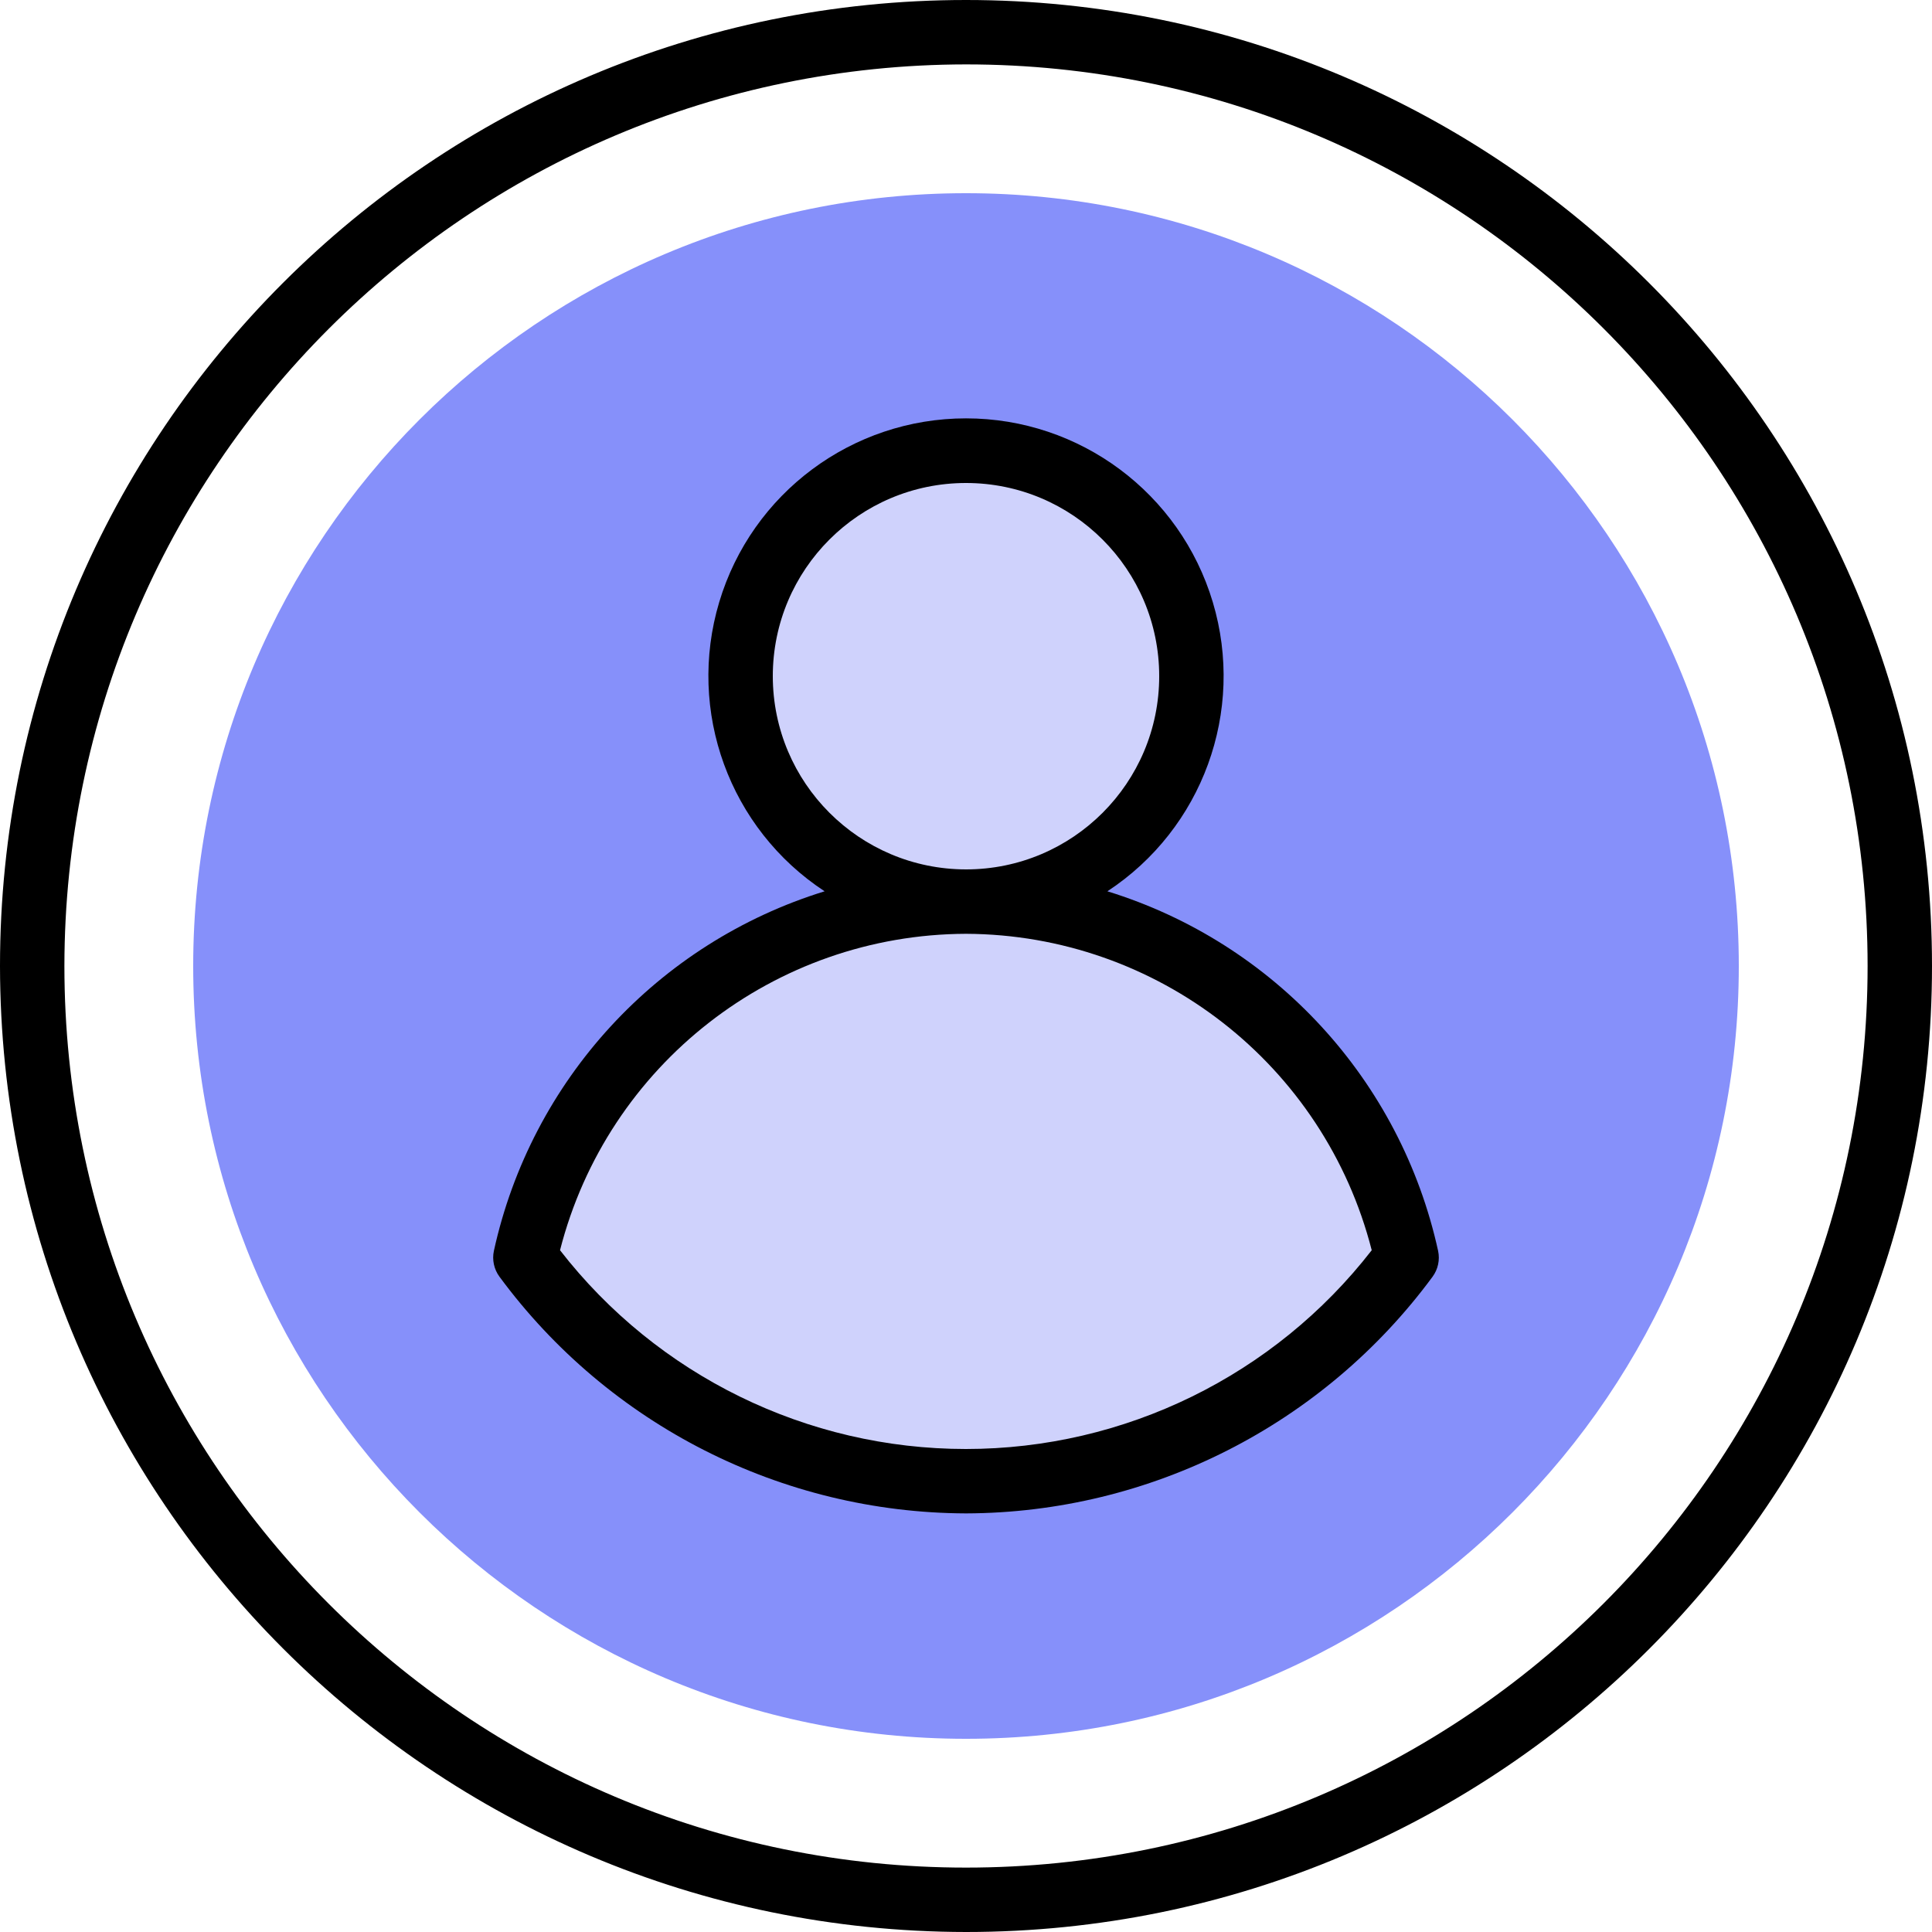
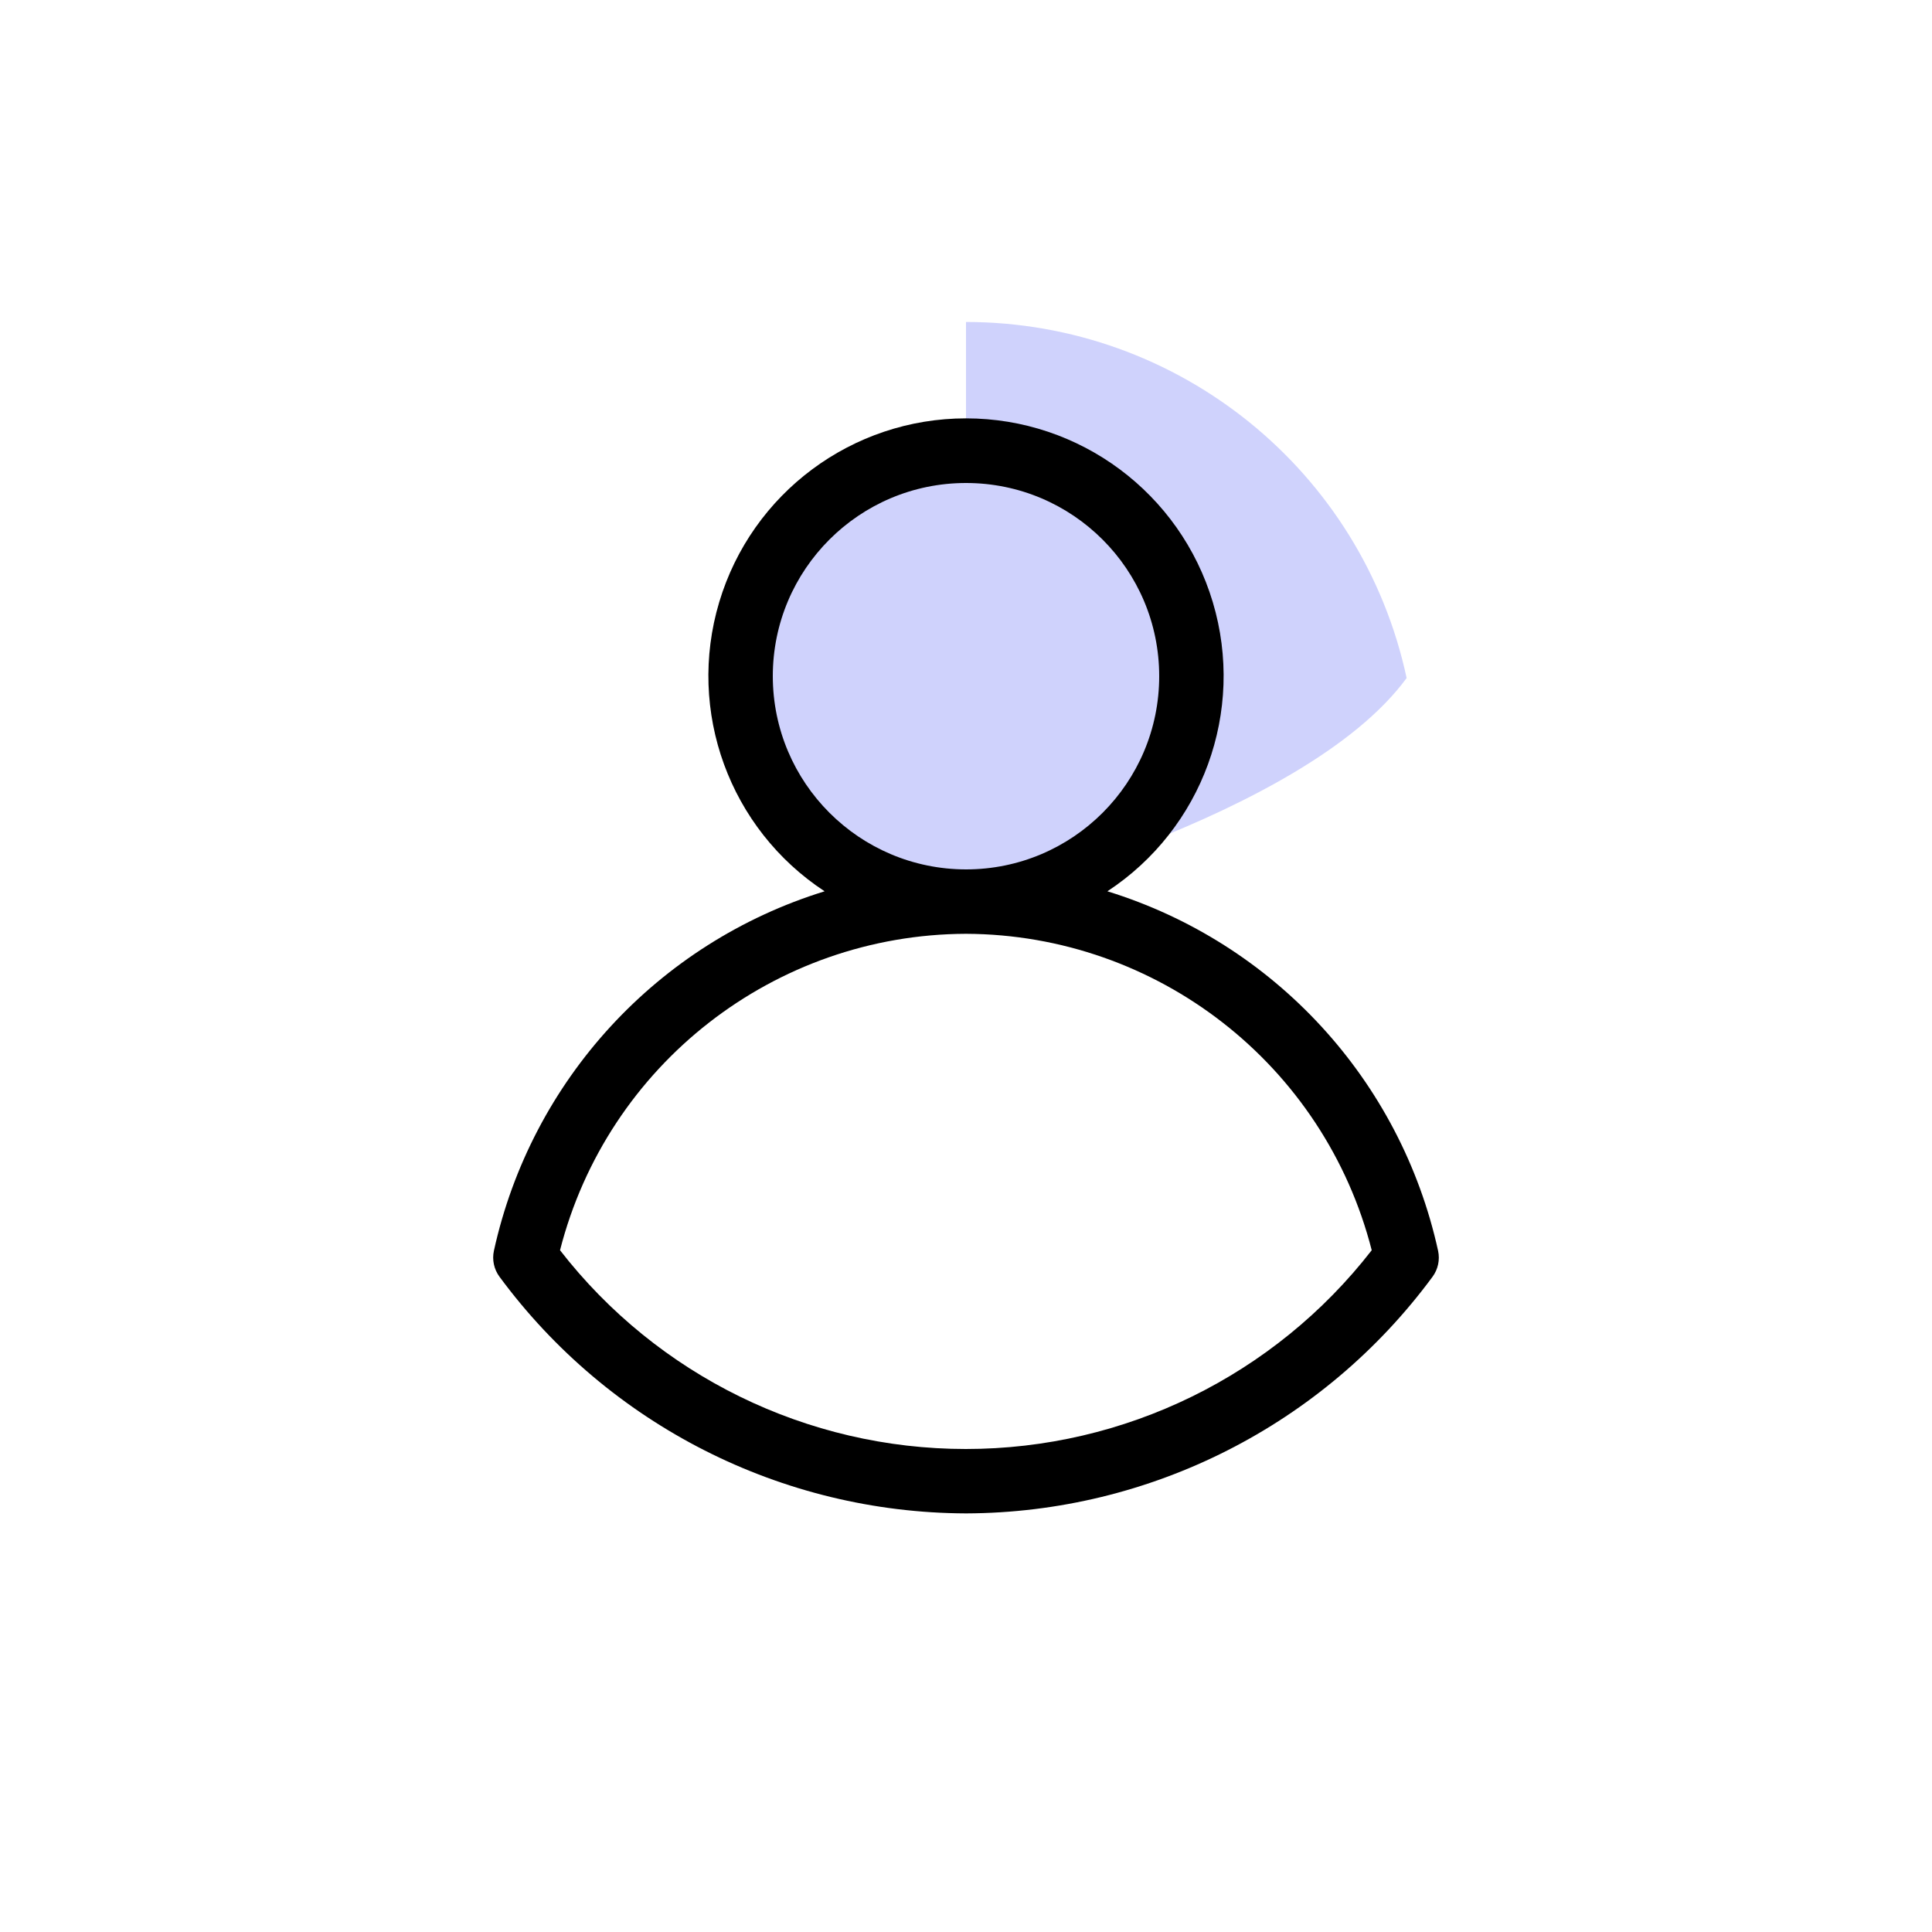
<svg xmlns="http://www.w3.org/2000/svg" height="480pt" viewBox="0 0 480 480" width="480pt">
-   <path d="m432 240c0 106.039-85.961 192-192 192s-192-85.961-192-192 85.961-192 192-192 192 85.961 192 192zm0 0" fill="#8690fa" />
-   <path d="m240 224c-52.773.012-98.379 36.863-109.473 88.457 25.547 34.91 66.211 55.547 109.473 55.547s83.926-20.637 109.473-55.547c-11.094-51.594-56.699-88.445-109.473-88.457zm0 0" fill="#cfd2fc" />
+   <path d="m240 224s83.926-20.637 109.473-55.547c-11.094-51.594-56.699-88.445-109.473-88.457zm0 0" fill="#cfd2fc" />
  <path d="m296 168c0 30.93-25.07 56-56 56s-56-25.07-56-56 25.07-56 56-56 56 25.07 56 56zm0 0" fill="#cfd2fc" />
-   <path d="m240 480c132.547 0 240-107.453 240-240s-107.453-240-240-240-240 107.453-240 240c.148 132.484 107.516 239.852 240 240zm0-464c123.711 0 224 100.289 224 224s-100.289 224-224 224-224-100.289-224-224c.141-123.652 100.348-223.859 224-224zm0 0" />
  <path d="m240 376c45.77-.152 88.766-21.965 115.922-58.809 1.348-1.84 1.848-4.168 1.375-6.398-9.297-42.41-40.684-76.543-82.168-89.352 23.645-15.527 34.293-44.73 26.188-71.832-8.102-27.098-33.031-45.668-61.316-45.668s-53.215 18.57-61.316 45.668c-8.105 27.102 2.543 56.305 26.188 71.832-41.477 12.809-72.863 46.93-82.168 89.336-.473 2.23.027 4.559 1.375 6.398 27.152 36.852 70.148 58.668 115.922 58.824zm-48-208c0-26.508 21.492-48 48-48s48 21.492 48 48-21.492 48-48 48c-26.5-.027-47.973-21.5-48-48zm48 64c47.578.199 89.016 32.52 100.801 78.617-24.176 31.152-61.398 49.383-100.832 49.383-39.438 0-76.656-18.23-100.832-49.383 11.789-46.121 53.262-78.445 100.863-78.617zm0 0" />
</svg>